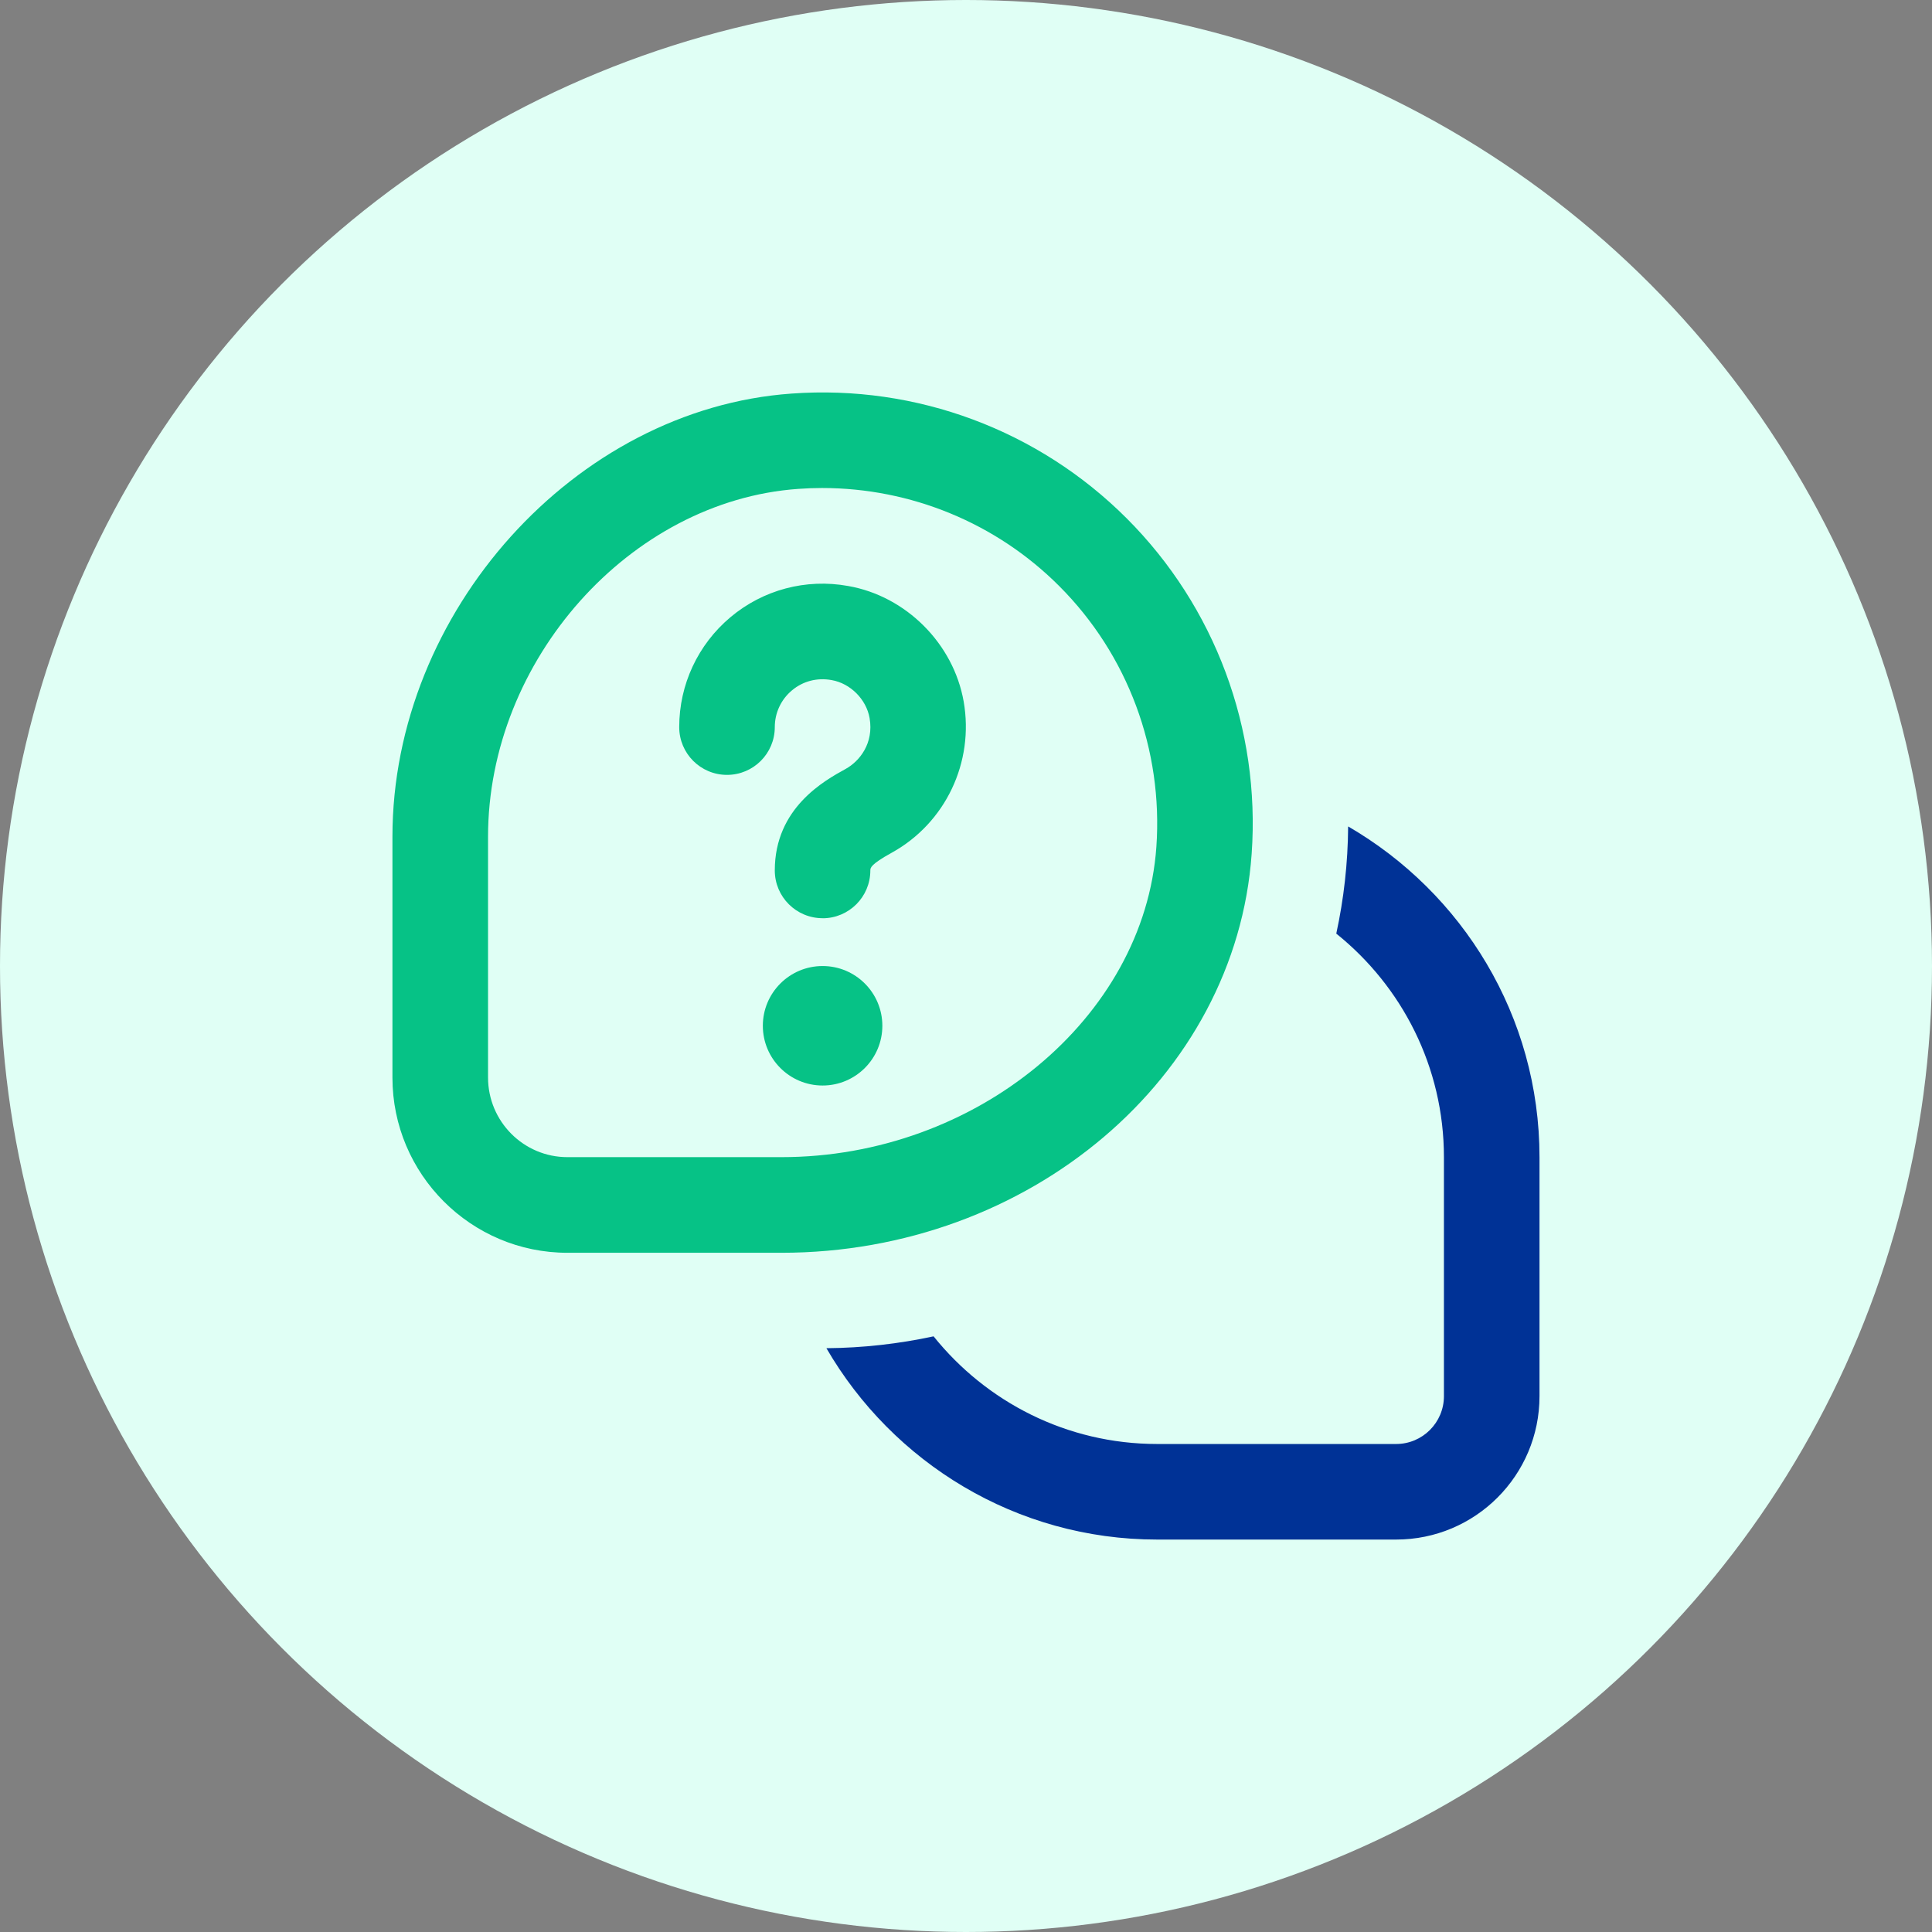
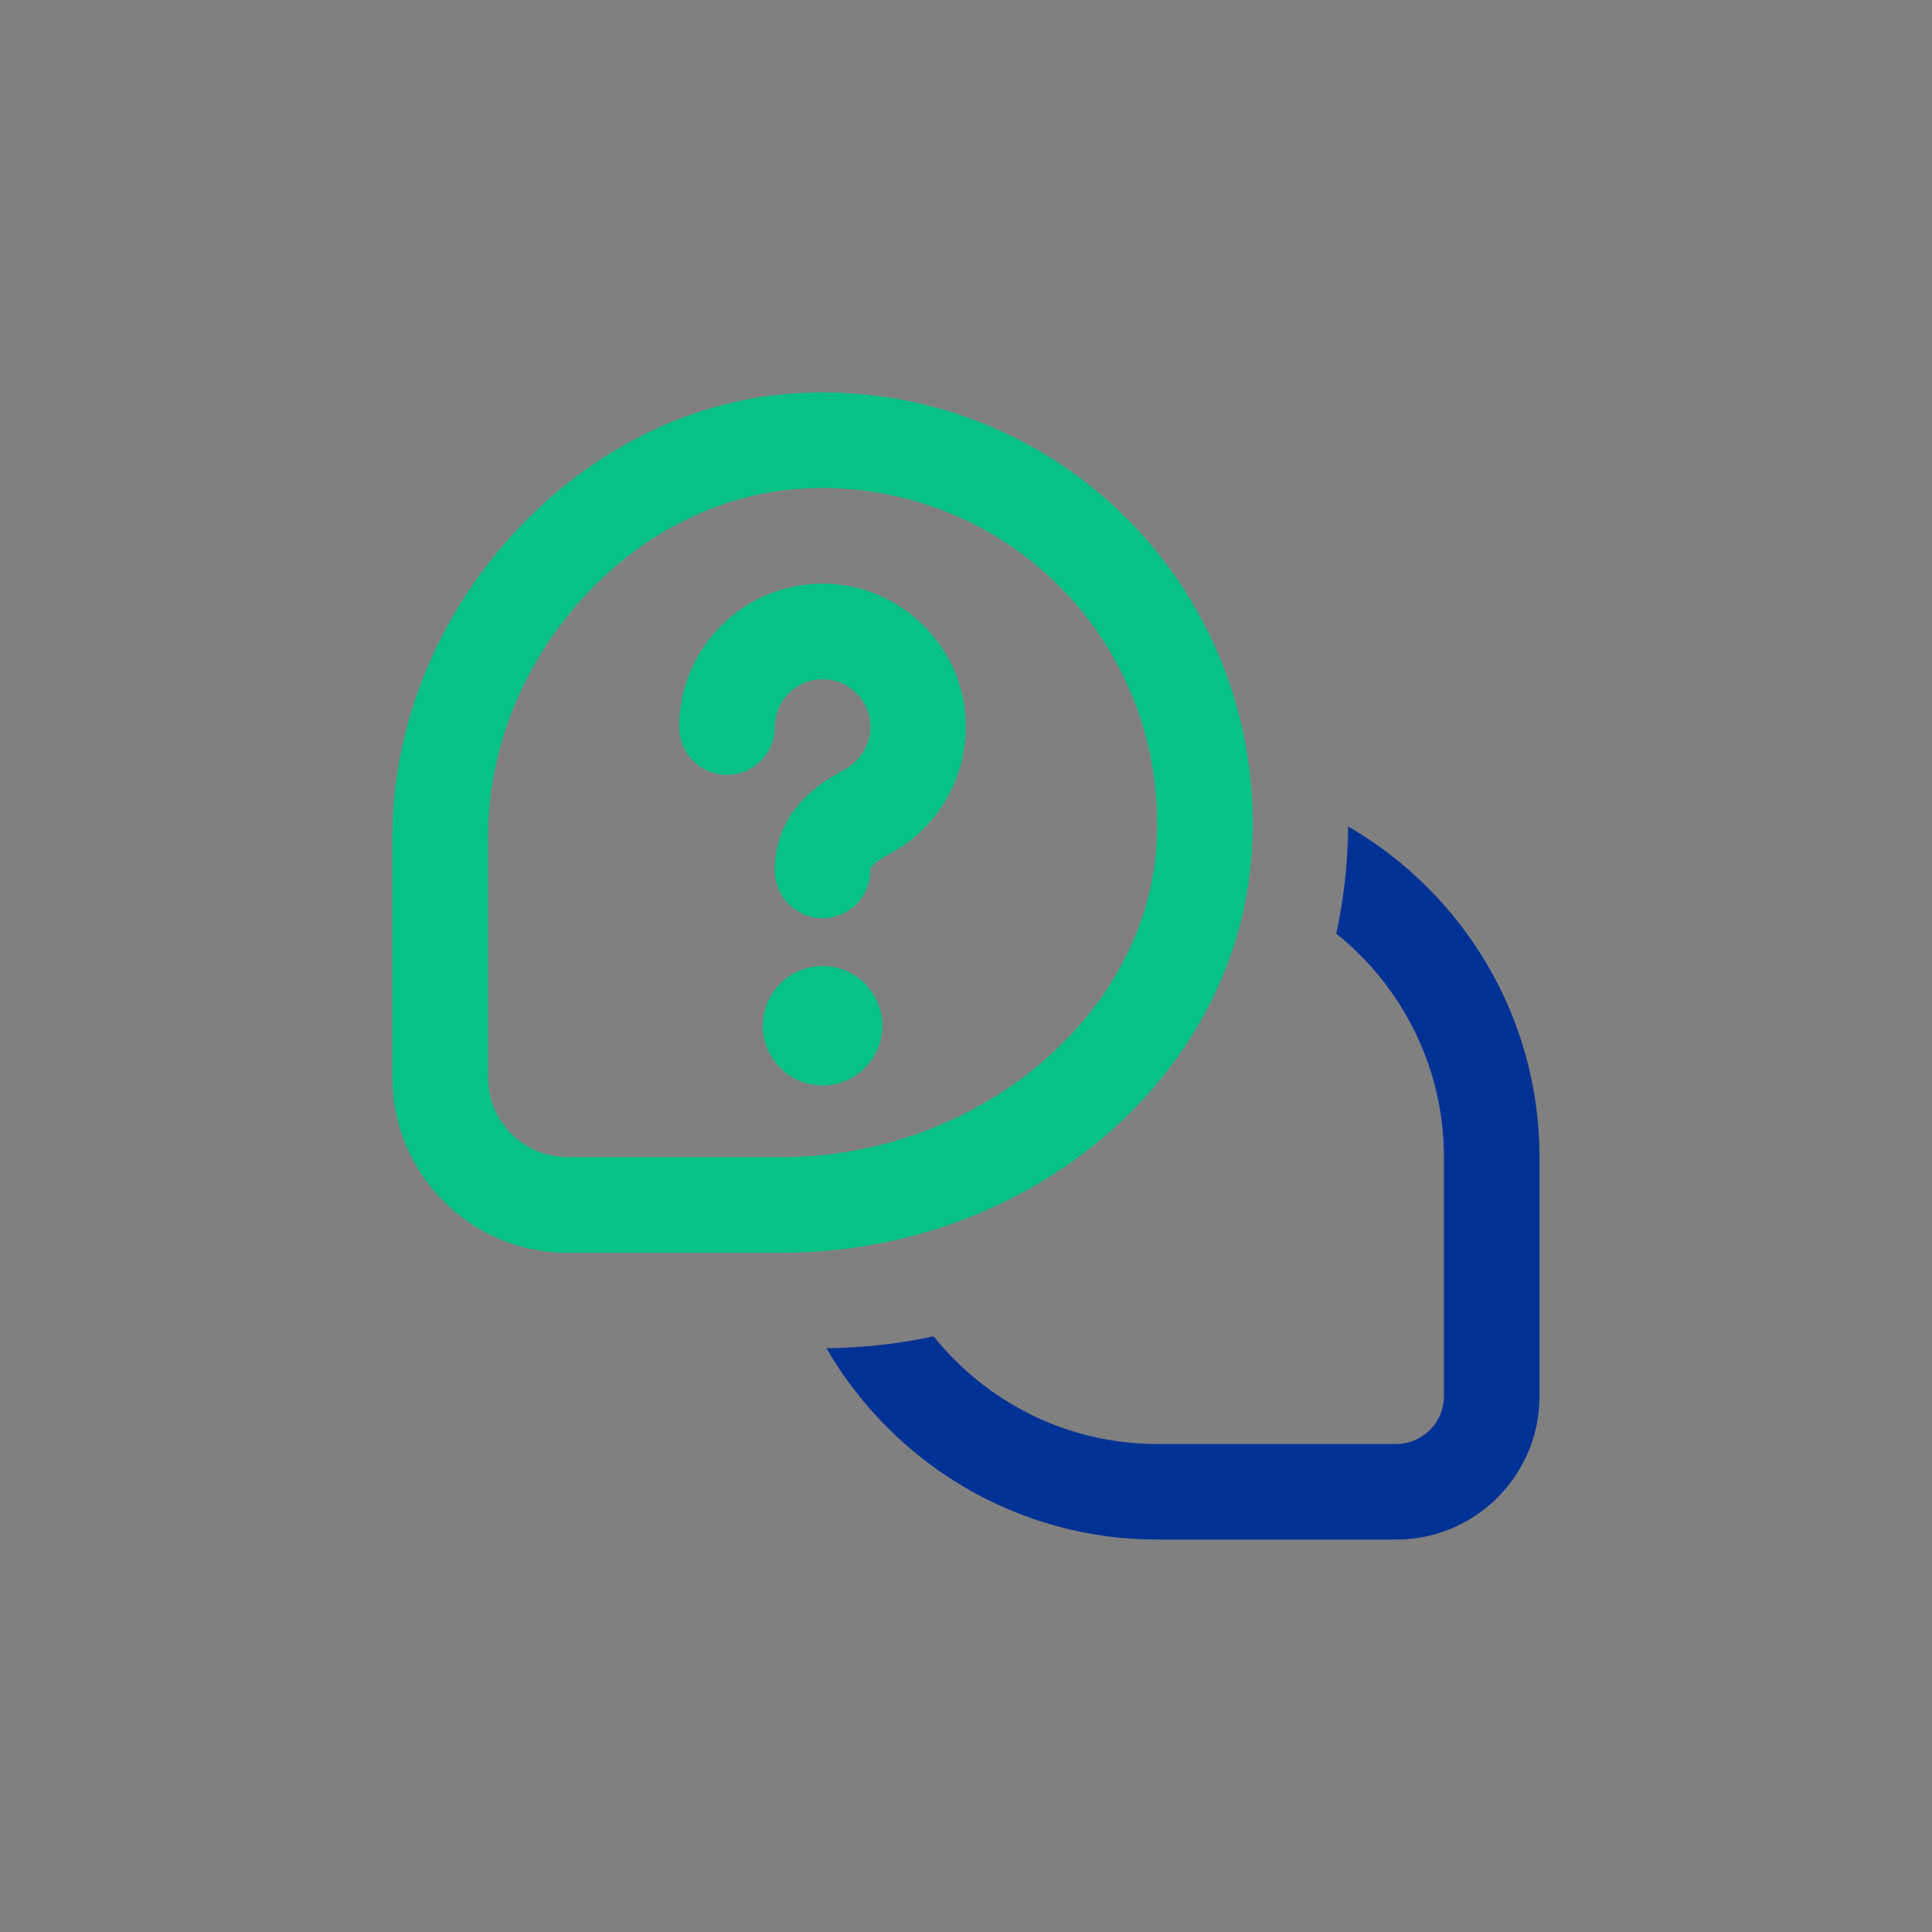
<svg xmlns="http://www.w3.org/2000/svg" width="64" height="64" viewBox="0 0 64 64" fill="none">
  <rect x="0" y="0" width="64" height="64" fill="#808080" stroke="none" />
-   <circle cx="32" cy="32" r="32" fill="#E0FFF5" />
  <path d="M27.25 30.417C26.376 30.417 25.666 29.71 25.666 28.834C25.666 26.763 27.31 25.859 28.011 25.473C28.47 25.221 28.953 24.626 28.806 23.785C28.697 23.164 28.169 22.637 27.55 22.529C27.066 22.441 26.597 22.564 26.233 22.871C25.872 23.172 25.666 23.616 25.666 24.086C25.666 24.961 24.957 25.669 24.083 25.669C23.209 25.669 22.5 24.961 22.5 24.086C22.5 22.678 23.119 21.352 24.197 20.446C25.275 19.54 26.694 19.157 28.097 19.412C30.011 19.746 31.586 21.32 31.923 23.239C32.276 25.253 31.319 27.265 29.539 28.248C28.831 28.638 28.831 28.752 28.831 28.836C28.831 29.711 28.122 30.419 27.248 30.419L27.25 30.417ZM27.25 32.001C26.157 32.001 25.27 32.887 25.27 33.98C25.27 35.072 26.157 35.959 27.25 35.959C28.342 35.959 29.229 35.072 29.229 33.98C29.229 32.887 28.342 32.001 27.25 32.001ZM41.463 28.282C41.756 24.144 40.247 20.096 37.325 17.173C34.404 14.25 30.359 12.737 26.219 13.038C19.053 13.544 13 20.267 13 27.719V35.696C13 38.896 15.6 41.5 18.796 41.5H25.885C34.097 41.5 40.94 35.694 41.463 28.282ZM35.087 19.413C37.36 21.686 38.532 24.836 38.306 28.058C37.905 33.723 32.334 38.332 25.885 38.332H18.796C17.346 38.332 16.167 37.149 16.167 35.694V27.718C16.167 21.866 20.872 16.589 26.442 16.195C26.706 16.176 26.969 16.166 27.232 16.166C30.174 16.166 33.002 17.325 35.087 19.413Z" fill="#06C286" />
  <path d="M44.659 27.377C44.65 28.595 44.515 29.781 44.266 30.927C46.437 32.67 47.832 35.34 47.832 38.334V46.25C47.832 47.124 47.123 47.834 46.249 47.834H38.332C35.338 47.834 32.669 46.439 30.926 44.268C29.779 44.515 28.593 44.651 27.376 44.661C29.569 48.443 33.654 51 38.332 51H46.249C48.872 51 50.998 48.874 50.998 46.25V38.334C50.998 33.655 48.441 29.57 44.659 27.377Z" fill="#003296" />
</svg>